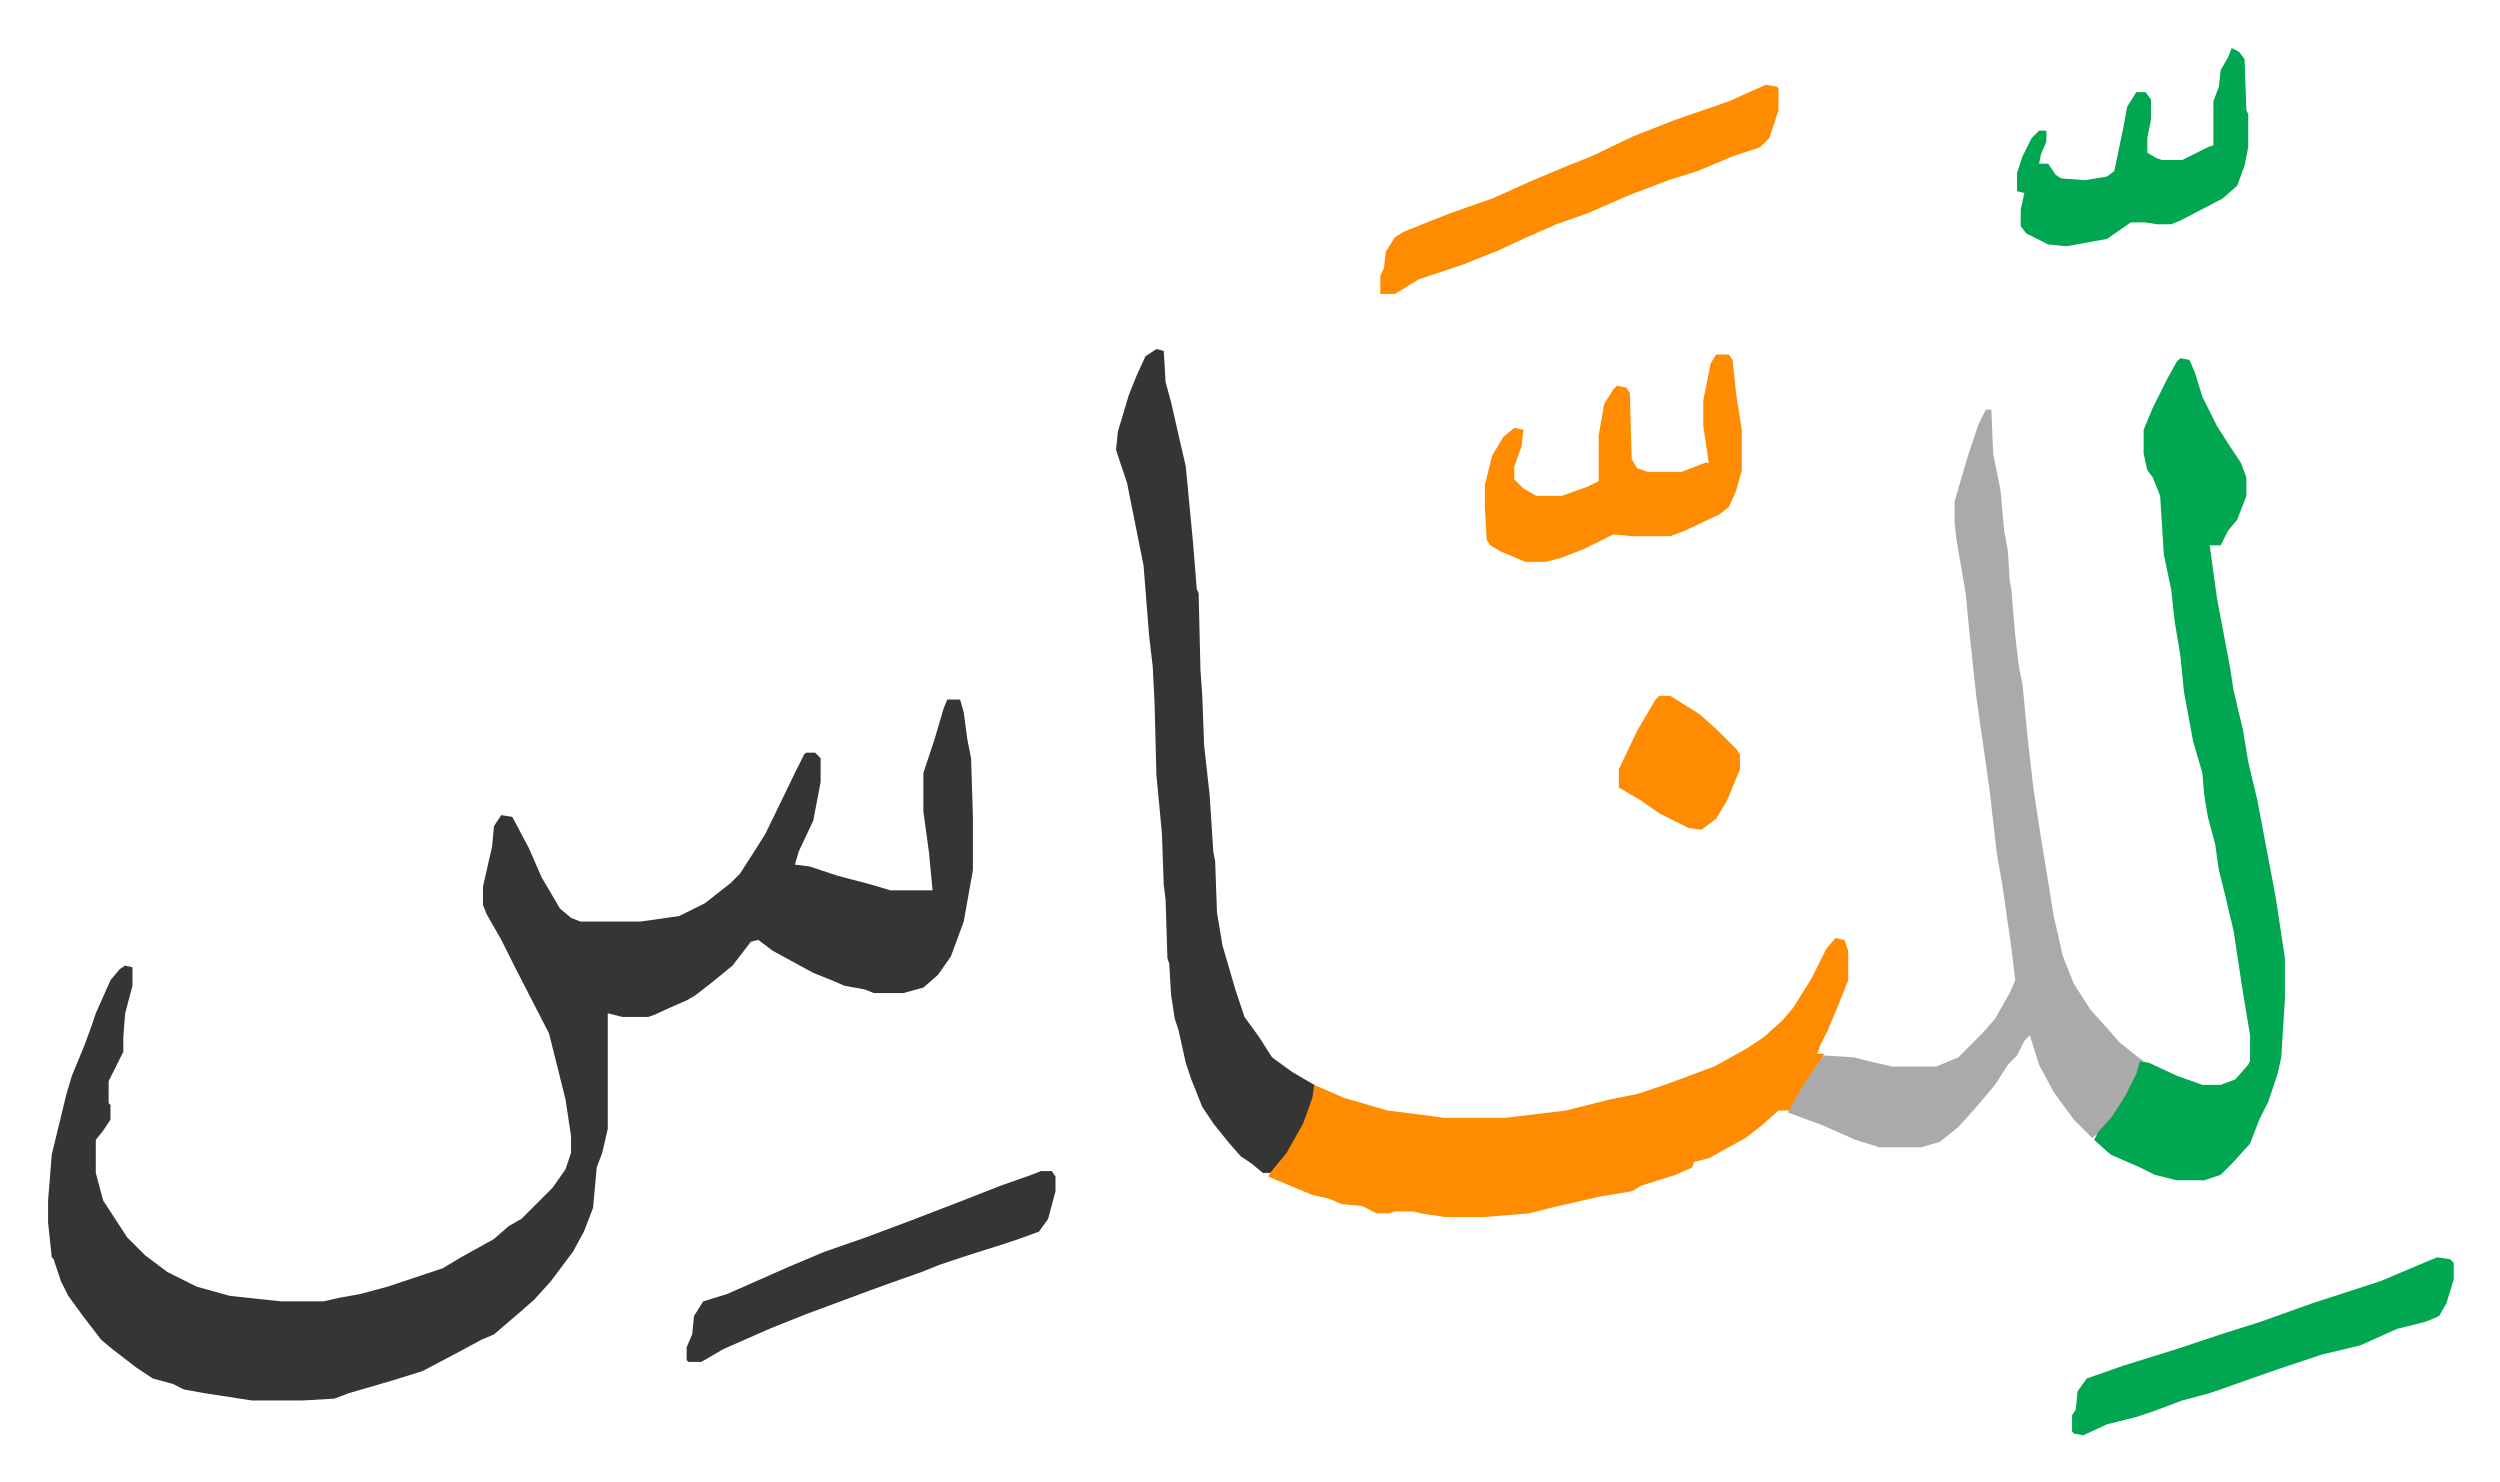
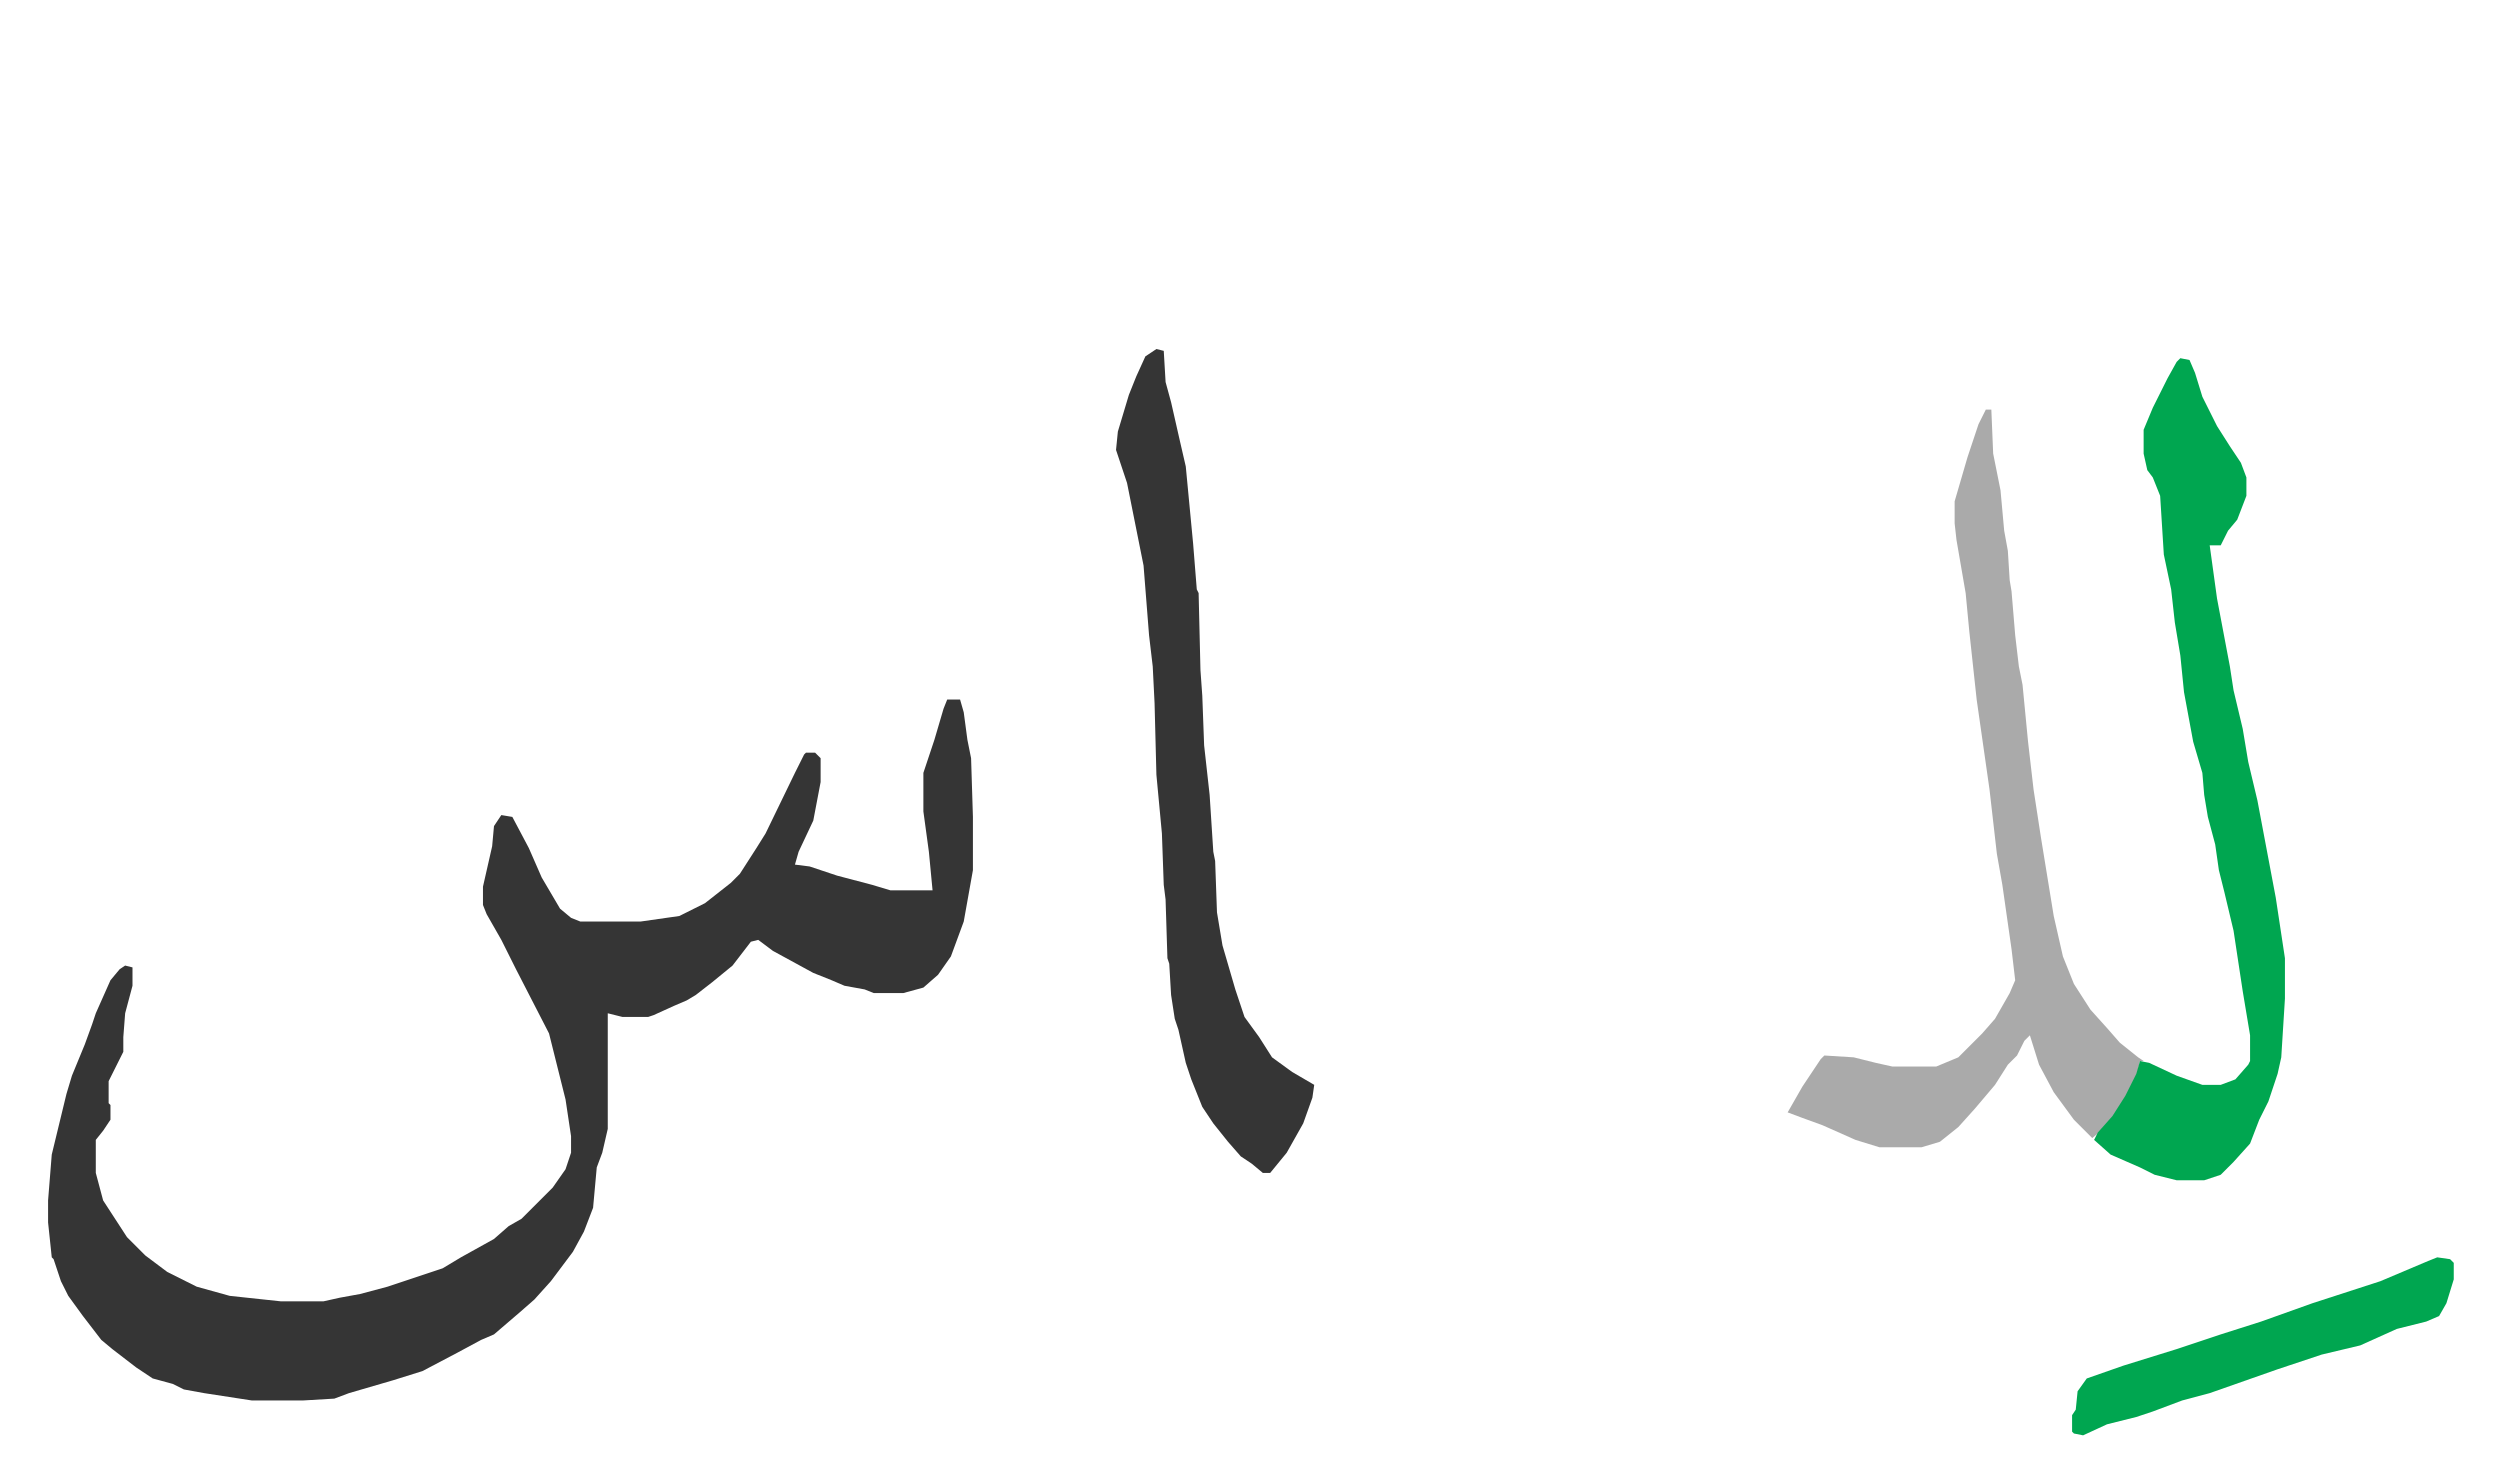
<svg xmlns="http://www.w3.org/2000/svg" role="img" viewBox="-26.20 321.80 1362.40 807.40">
  <path fill="#353535" id="rule_normal" d="M490 703h7l2 7 2 15 2 10 1 32v29l-5 28-7 19-7 10-8 7-11 3h-16l-5-2-11-2-7-3-10-4-22-12-8-6-4 1-10 13-11 9-9 7-5 3-7 3-11 5-3 1h-14l-8-2v63l-3 13-3 8-2 22-5 13-6 11-12 16-9 10-8 7-14 12-7 3-13 7-19 10-16 5-24 7-8 3-17 1h-28l-26-4-11-2-6-3-11-3-9-6-13-10-6-5-10-13-8-11-4-8-4-12-1-1-2-19v-12l2-25 8-33 3-10 7-17 4-11 2-6 8-18 5-6 3-2 4 1v10l-4 15-1 13v8l-4 8-4 8v12l1 1v8l-4 6-4 5v18l4 15 13 20 10 10 12 9 16 8 18 5 28 3h23l9-2 11-2 15-4 30-10 10-6 18-10 8-7 7-4 17-17 7-10 3-9v-9l-3-20-5-20-4-16-18-35-8-16-8-14-2-5v-10l5-22 1-11 4-6 6 1 9 17 7 16 10 17 6 5 5 2h33l21-3 14-7 14-11 5-5 9-14 5-8 16-33 5-10 1-1h5l3 3v13l-4 21-8 17-2 7 8 1 15 5 19 5 10 3h23l-2-21-3-22v-21l6-18 5-17z" />
-   <path fill="#ff8c00" id="rule_ghunnah_2_wowels" d="M974 833l5 1 2 6v16l-6 15-5 12-4 8-2 5h4l-2 4-11 17-6 10h-6l-9 8-9 7-20 11-8 2-1 3-9 4-19 6-5 3-18 3-26 6-12 3-24 2h-22l-13-2-4-1h-10l-3 1h-7l-8-4-11-1-7-3-9-2-24-10 2-4 10-14 8-16 5-16 16 7 24 7 24 3 7 1h33l33-4 24-6 15-3 15-5 27-10 18-10 9-6 10-9 6-7 10-16 8-16z" />
  <path fill="#aaa" id="rule_hamzat_wasl" d="M1056 545h3l1 24 4 20 2 22 2 11 1 16 1 6 2 24 2 17 2 10 3 31 3 26 4 26 7 43 5 22 6 15 9 14 9 10 7 8 10 8 3 2h-2l-2 9-9 17-9 11-6 5-10-10-11-15-8-15-5-16-3 3-4 8-5 5-7 11-11 13-9 10-10 8-10 3h-23l-13-4-18-8-11-4-8-3 8-14 10-15 2-2 16 1 12 3 9 2h24l12-5 8-8 5-5 7-8 8-14 3-7-2-17-5-35-3-17-4-35-7-49-4-37-2-21-5-29-1-9v-12l7-24 6-18z" />
  <path fill="#00a650" id="rule_idgham_with_ghunnah" d="M1162 517l5 1 3 7 4 13 8 16 7 11 6 9 3 8v10l-5 13-5 6-4 8h-6l4 29 7 37 2 13 5 21 3 18 5 21 10 53 5 33v22l-2 32-2 9-5 15-5 10-5 13-9 10-7 7-9 3h-15l-12-3-8-4-16-7-9-8 2-4 8-9 7-11 6-12 2-7 5 1 15 7 14 5h10l8-3 7-8 1-2v-14l-4-24-5-33-5-21-3-12-2-14-4-15-2-12-1-12-5-17-5-27-2-20-3-18-2-18-4-19-2-32-4-10-3-4-2-9v-13l5-12 8-16 5-9z" />
  <path fill="#353535" id="rule_normal" d="M604 512l4 1 1 17 3 11 5 22 3 13 4 42 2 25 1 2 1 42 1 14 1 27 3 27 2 31 1 5 1 28 3 18 7 24 5 15 8 11 7 11 11 8 12 7-1 7-5 14-9 16-9 11h-4l-6-5-6-4-7-8-8-10-6-9-6-15-3-9-4-18-2-6-2-13-1-17-1-3-1-32-1-8-1-28-3-32-1-39-1-20-2-17-3-38-5-25-4-20-6-18 1-10 6-20 4-10 5-11z" />
-   <path fill="#ff8c00" id="rule_ghunnah_2_wowels" d="M909 515h7l2 3 2 19 3 19v22l-3 11-4 9-5 4-19 9-8 3h-21l-10-1-16 8-13 5-8 2h-11l-14-6-5-3-2-3-1-18v-12l4-16 6-10 6-5 5 1-1 9-4 11v7l5 5 7 4h14l14-5 6-3v-25l3-17 5-8 2-2 5 1 2 3 1 36 3 5 6 2h18l13-5h2l-3-20v-14l4-20zm27-147l6 1 1 1v12l-5 15-5 5-15 5-19 8-16 5-21 8-23 10-17 6-16 7-15 7-20 8-24 8-13 8h-8v-10l2-4 1-9 5-8 5-3 25-10 23-8 20-9 19-8 15-6 23-11 23-9 29-10z" />
  <path fill="#00a650" id="rule_idgham_with_ghunnah" d="M1302 1007l7 1 2 2v9l-4 13-4 7-7 3-16 4-20 9-21 5-24 8-37 13-15 4-16 6-9 3-16 4-13 6-5-1-1-1v-9l2-3 1-10 5-7 20-7 29-9 24-8 22-7 28-10 37-12 26-11z" />
-   <path fill="#353535" id="rule_normal" d="M541 960h6l2 3v8l-4 15-5 7-11 4-9 3-19 6-15 5-10 4-17 6-11 4-35 13-20 8-25 11-12 7h-7l-1-1v-7l3-7 1-10 5-8 13-4 34-15 19-8 23-8 24-9 26-10 23-9 17-6z" />
-   <path fill="#00a650" id="rule_idgham_with_ghunnah" d="M1190 348l4 2 3 4 1 28 1 2v18l-2 10-4 11-8 7-23 12-5 2h-8l-6-1h-8l-13 9-22 4-10-1-12-6-3-4v-9l2-9-4-1v-10l3-9 5-10 4-4h4v6l-3 7-1 5h5l4 6 3 2 13 1 12-2 4-3 5-24 2-11 5-8h5l3 4v11l-2 10v8l5 3 3 1h11l14-7 3-1v-24l3-8 1-9 4-7z" />
-   <path fill="#ff8c00" id="rule_ghunnah_2_wowels" d="M878 701h6l16 10 10 9 10 10 2 3v8l-7 17-6 10-8 6-7-1-16-8-10-7-12-7v-10l10-21 10-17z" />
</svg>